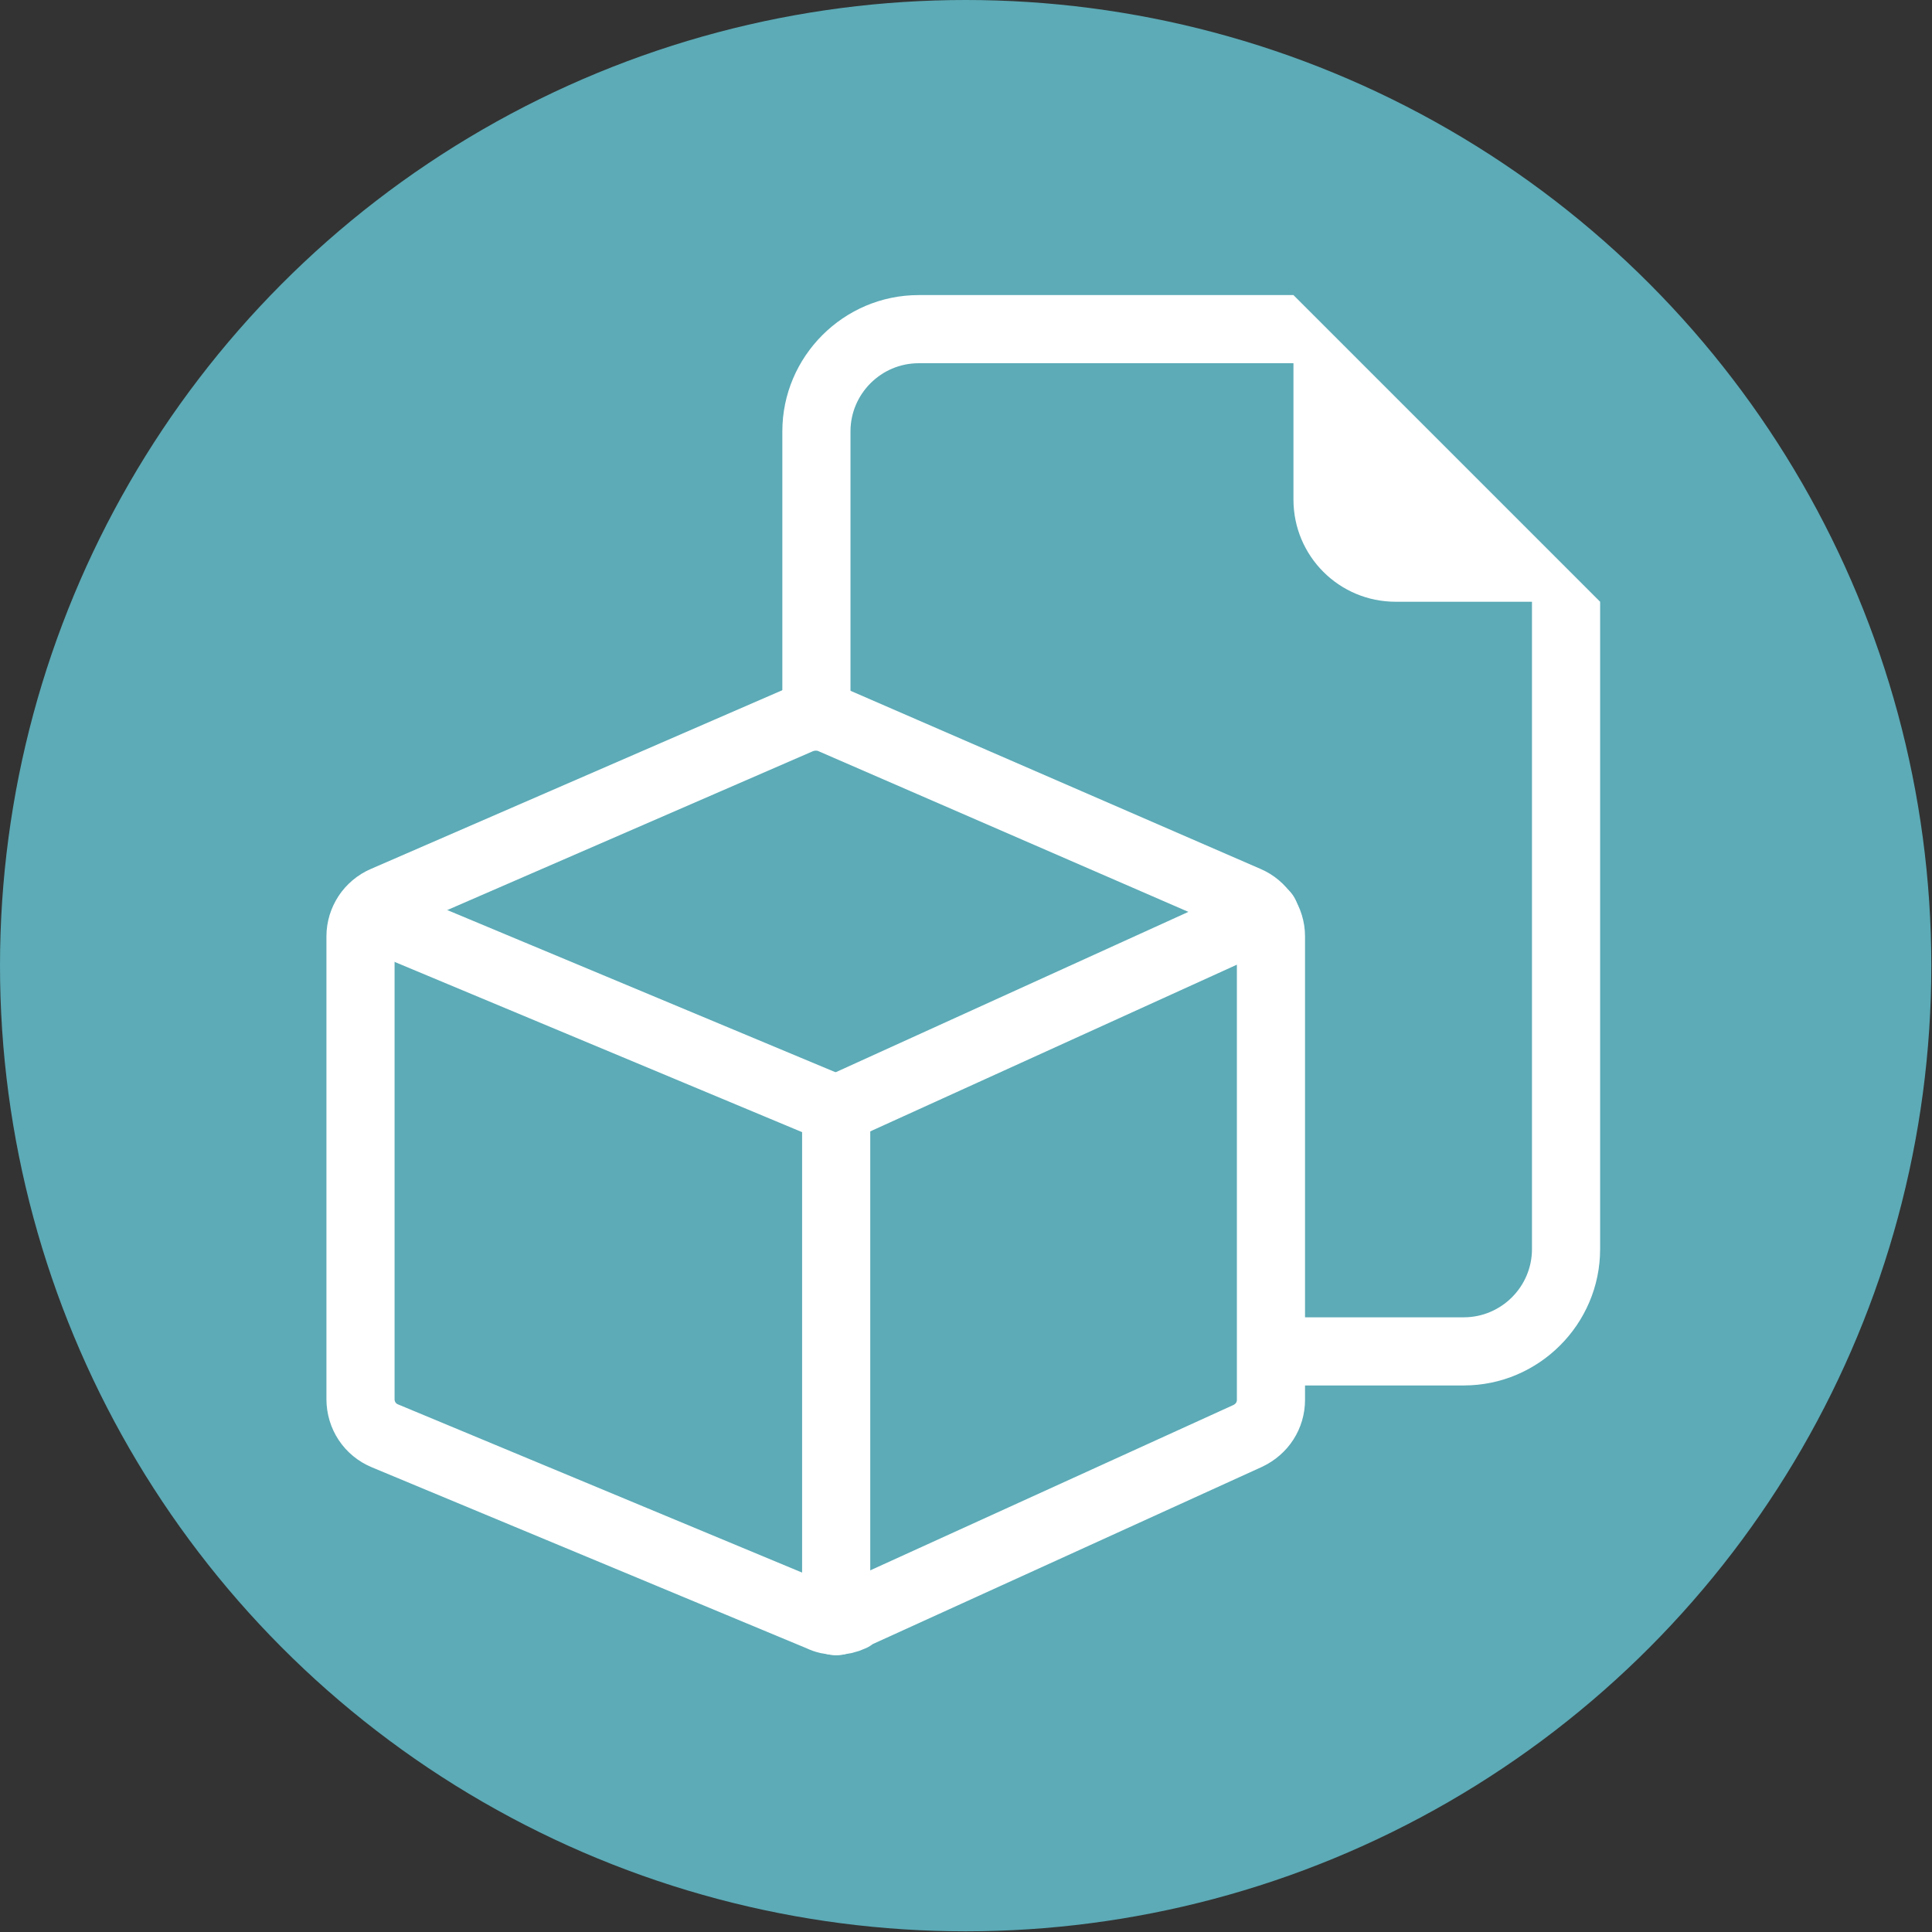
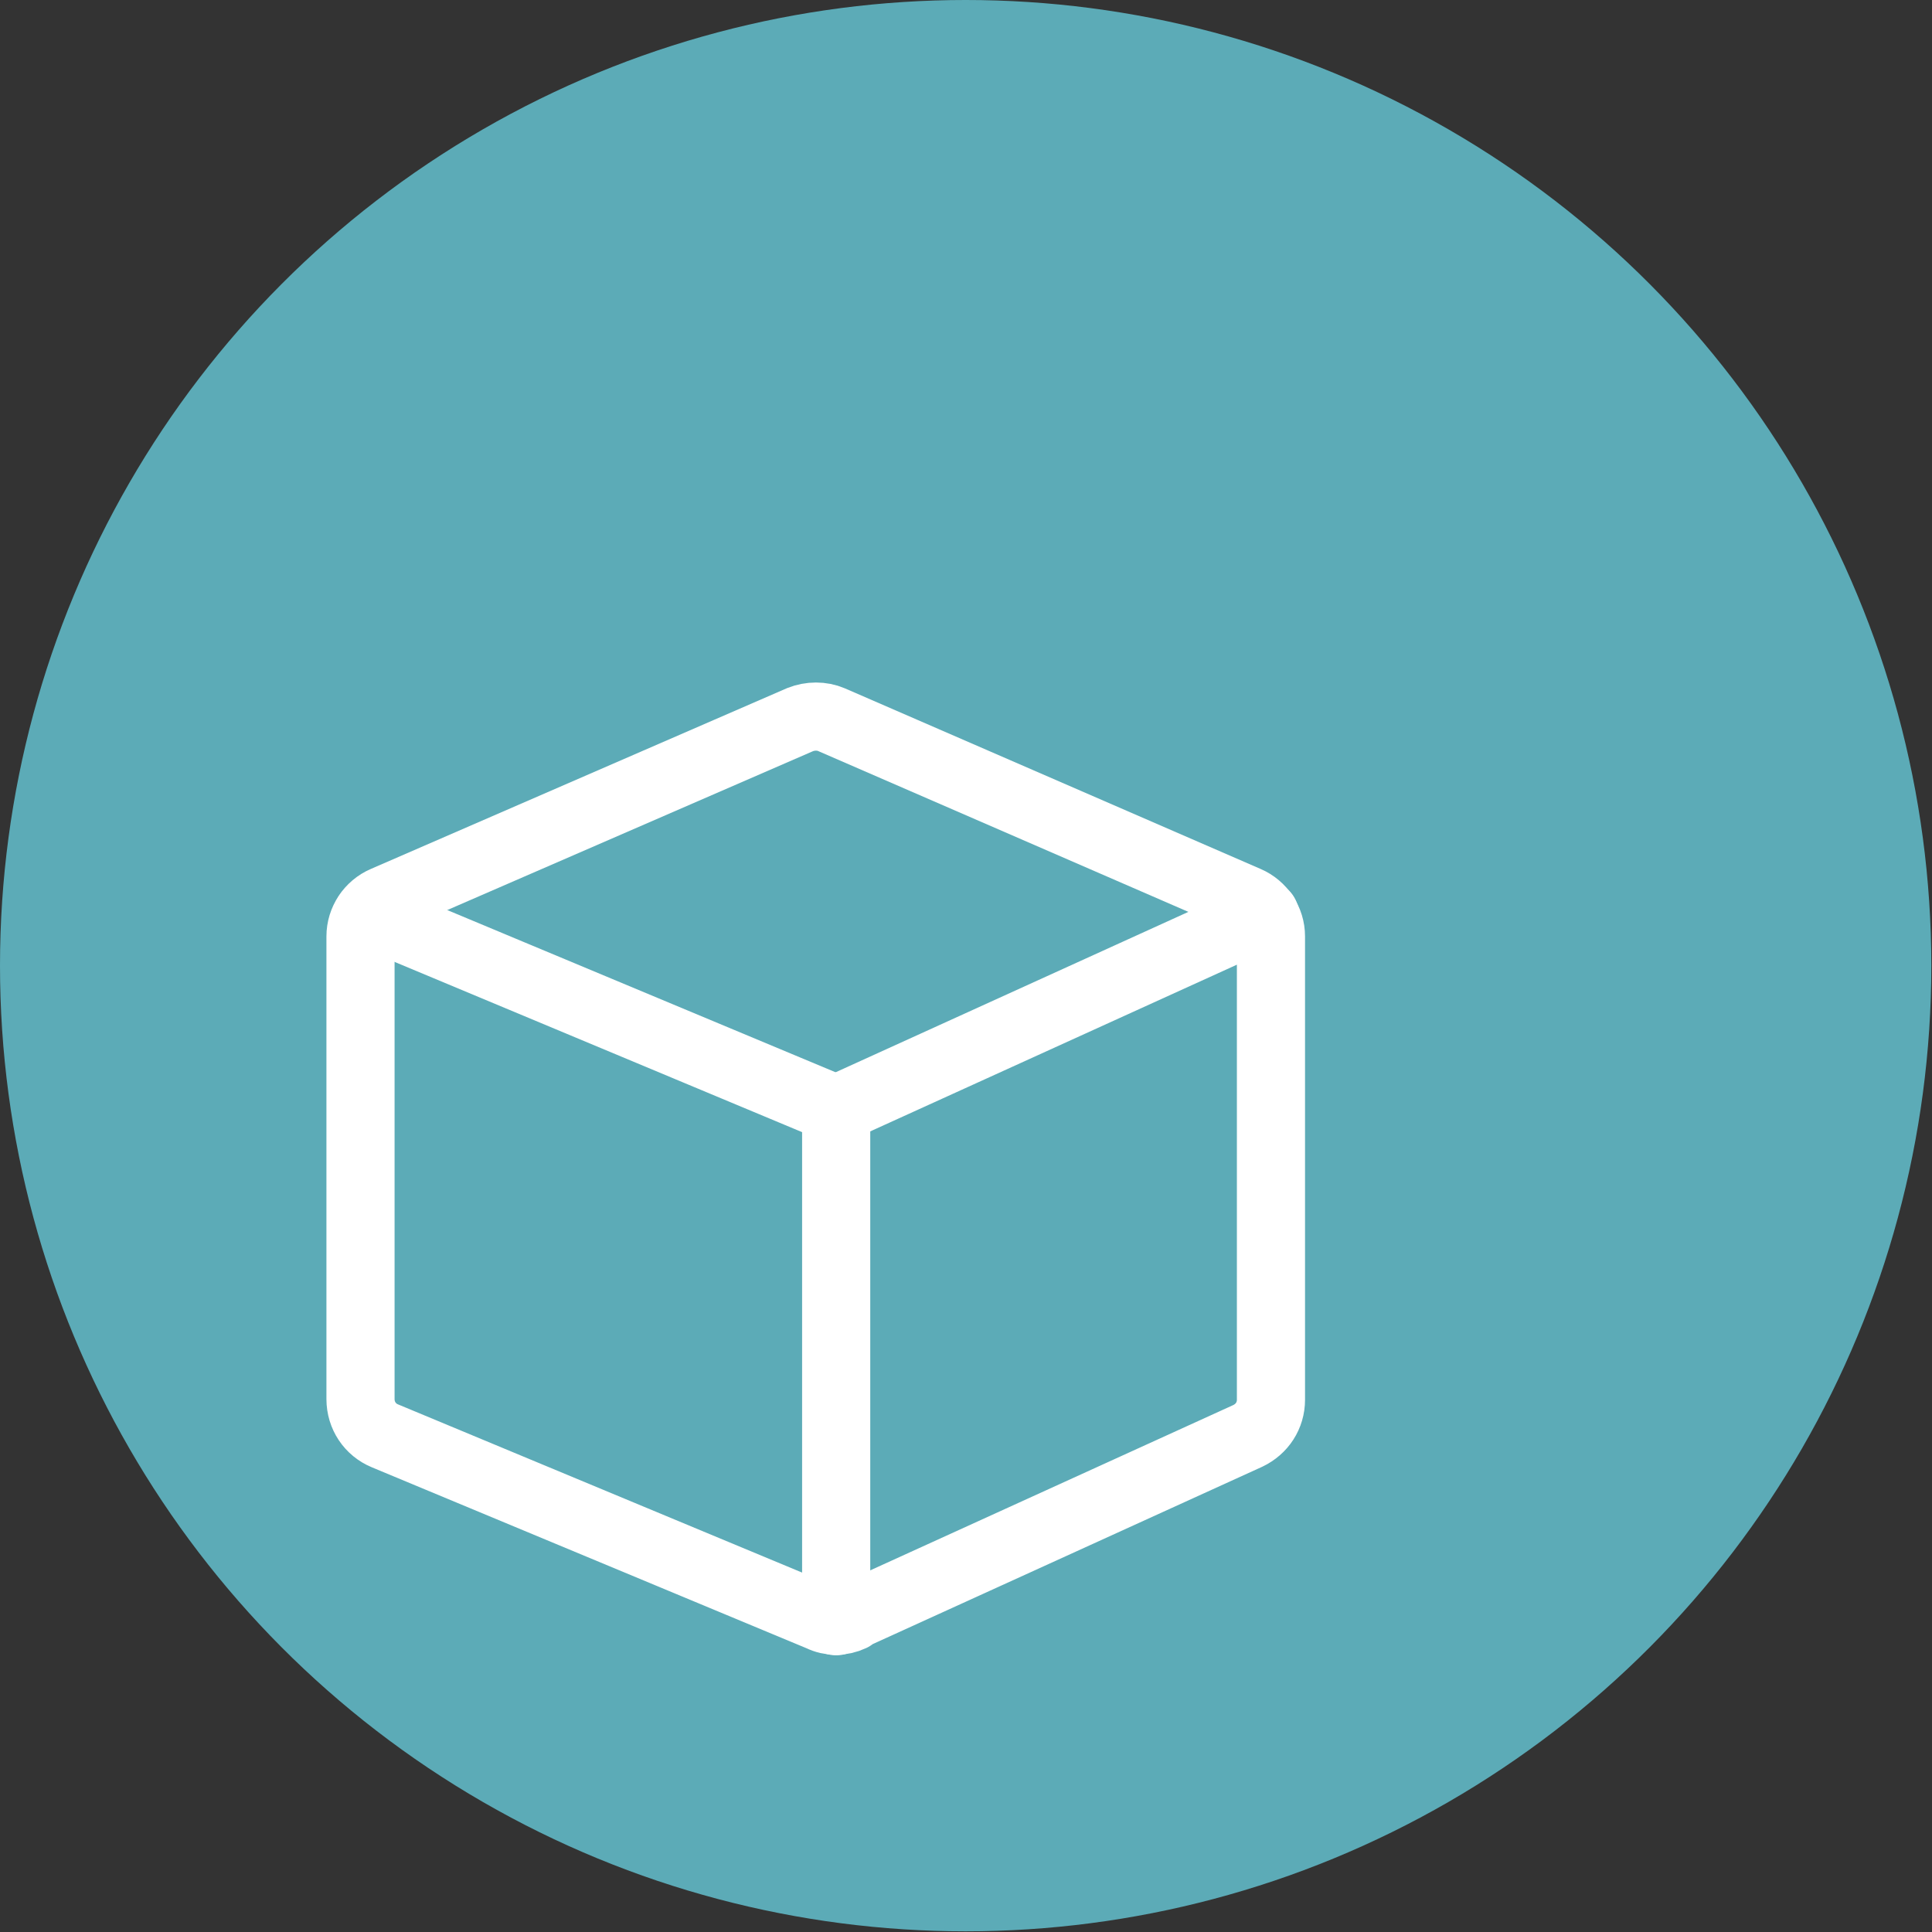
<svg xmlns="http://www.w3.org/2000/svg" id="Layer_2" viewBox="0 0 28.35 28.35">
  <rect x="0" y="0" width="28.35" height="28.35" fill="#333333" stroke="none" />
  <defs>
    <style>.cls-1{fill:#fff;fill-rule:evenodd;}.cls-2{fill:none;stroke:#fff;stroke-linecap:round;stroke-linejoin:round;}.cls-3{fill:#5cabb7;}</style>
  </defs>
  <g id="Layer_1-2">
    <g>
      <circle class="cls-3" cx="14.17" cy="14.17" r="14.17" />
      <g>
-         <path class="cls-1" d="M23.48,8.83v9.5c0,1.1-.9,2-2,2h-2.82v-1h2.82c.55,0,1-.45,1-1V8.83h-2c-.83,0-1.5-.67-1.5-1.5v-2h-5.5c-.55,0-1,.45-1,1v4.55h-1V6.33c0-1.1,.9-2,2-2h5.5l4.5,4.5Z" />
        <g>
          <path class="cls-2" d="M12.5,23.73c-.15,.07-.32,.07-.46,0l-6.39-2.66c-.22-.09-.36-.3-.36-.54v-6.79c0-.23,.14-.44,.35-.53l6.1-2.65c.15-.06,.32-.06,.46,0l6.1,2.65c.21,.09,.35,.3,.35,.53v6.8c0,.23-.13,.43-.34,.53l-5.82,2.65Z" />
          <line class="cls-2" x1="12.27" y1="16.28" x2="12.27" y2="23.79" />
          <line class="cls-2" x1="12.27" y1="16.28" x2="18.56" y2="13.42" />
          <line class="cls-2" x1="12.27" y1="16.28" x2="5.4" y2="13.41" />
        </g>
      </g>
    </g>
  </g>
</svg>